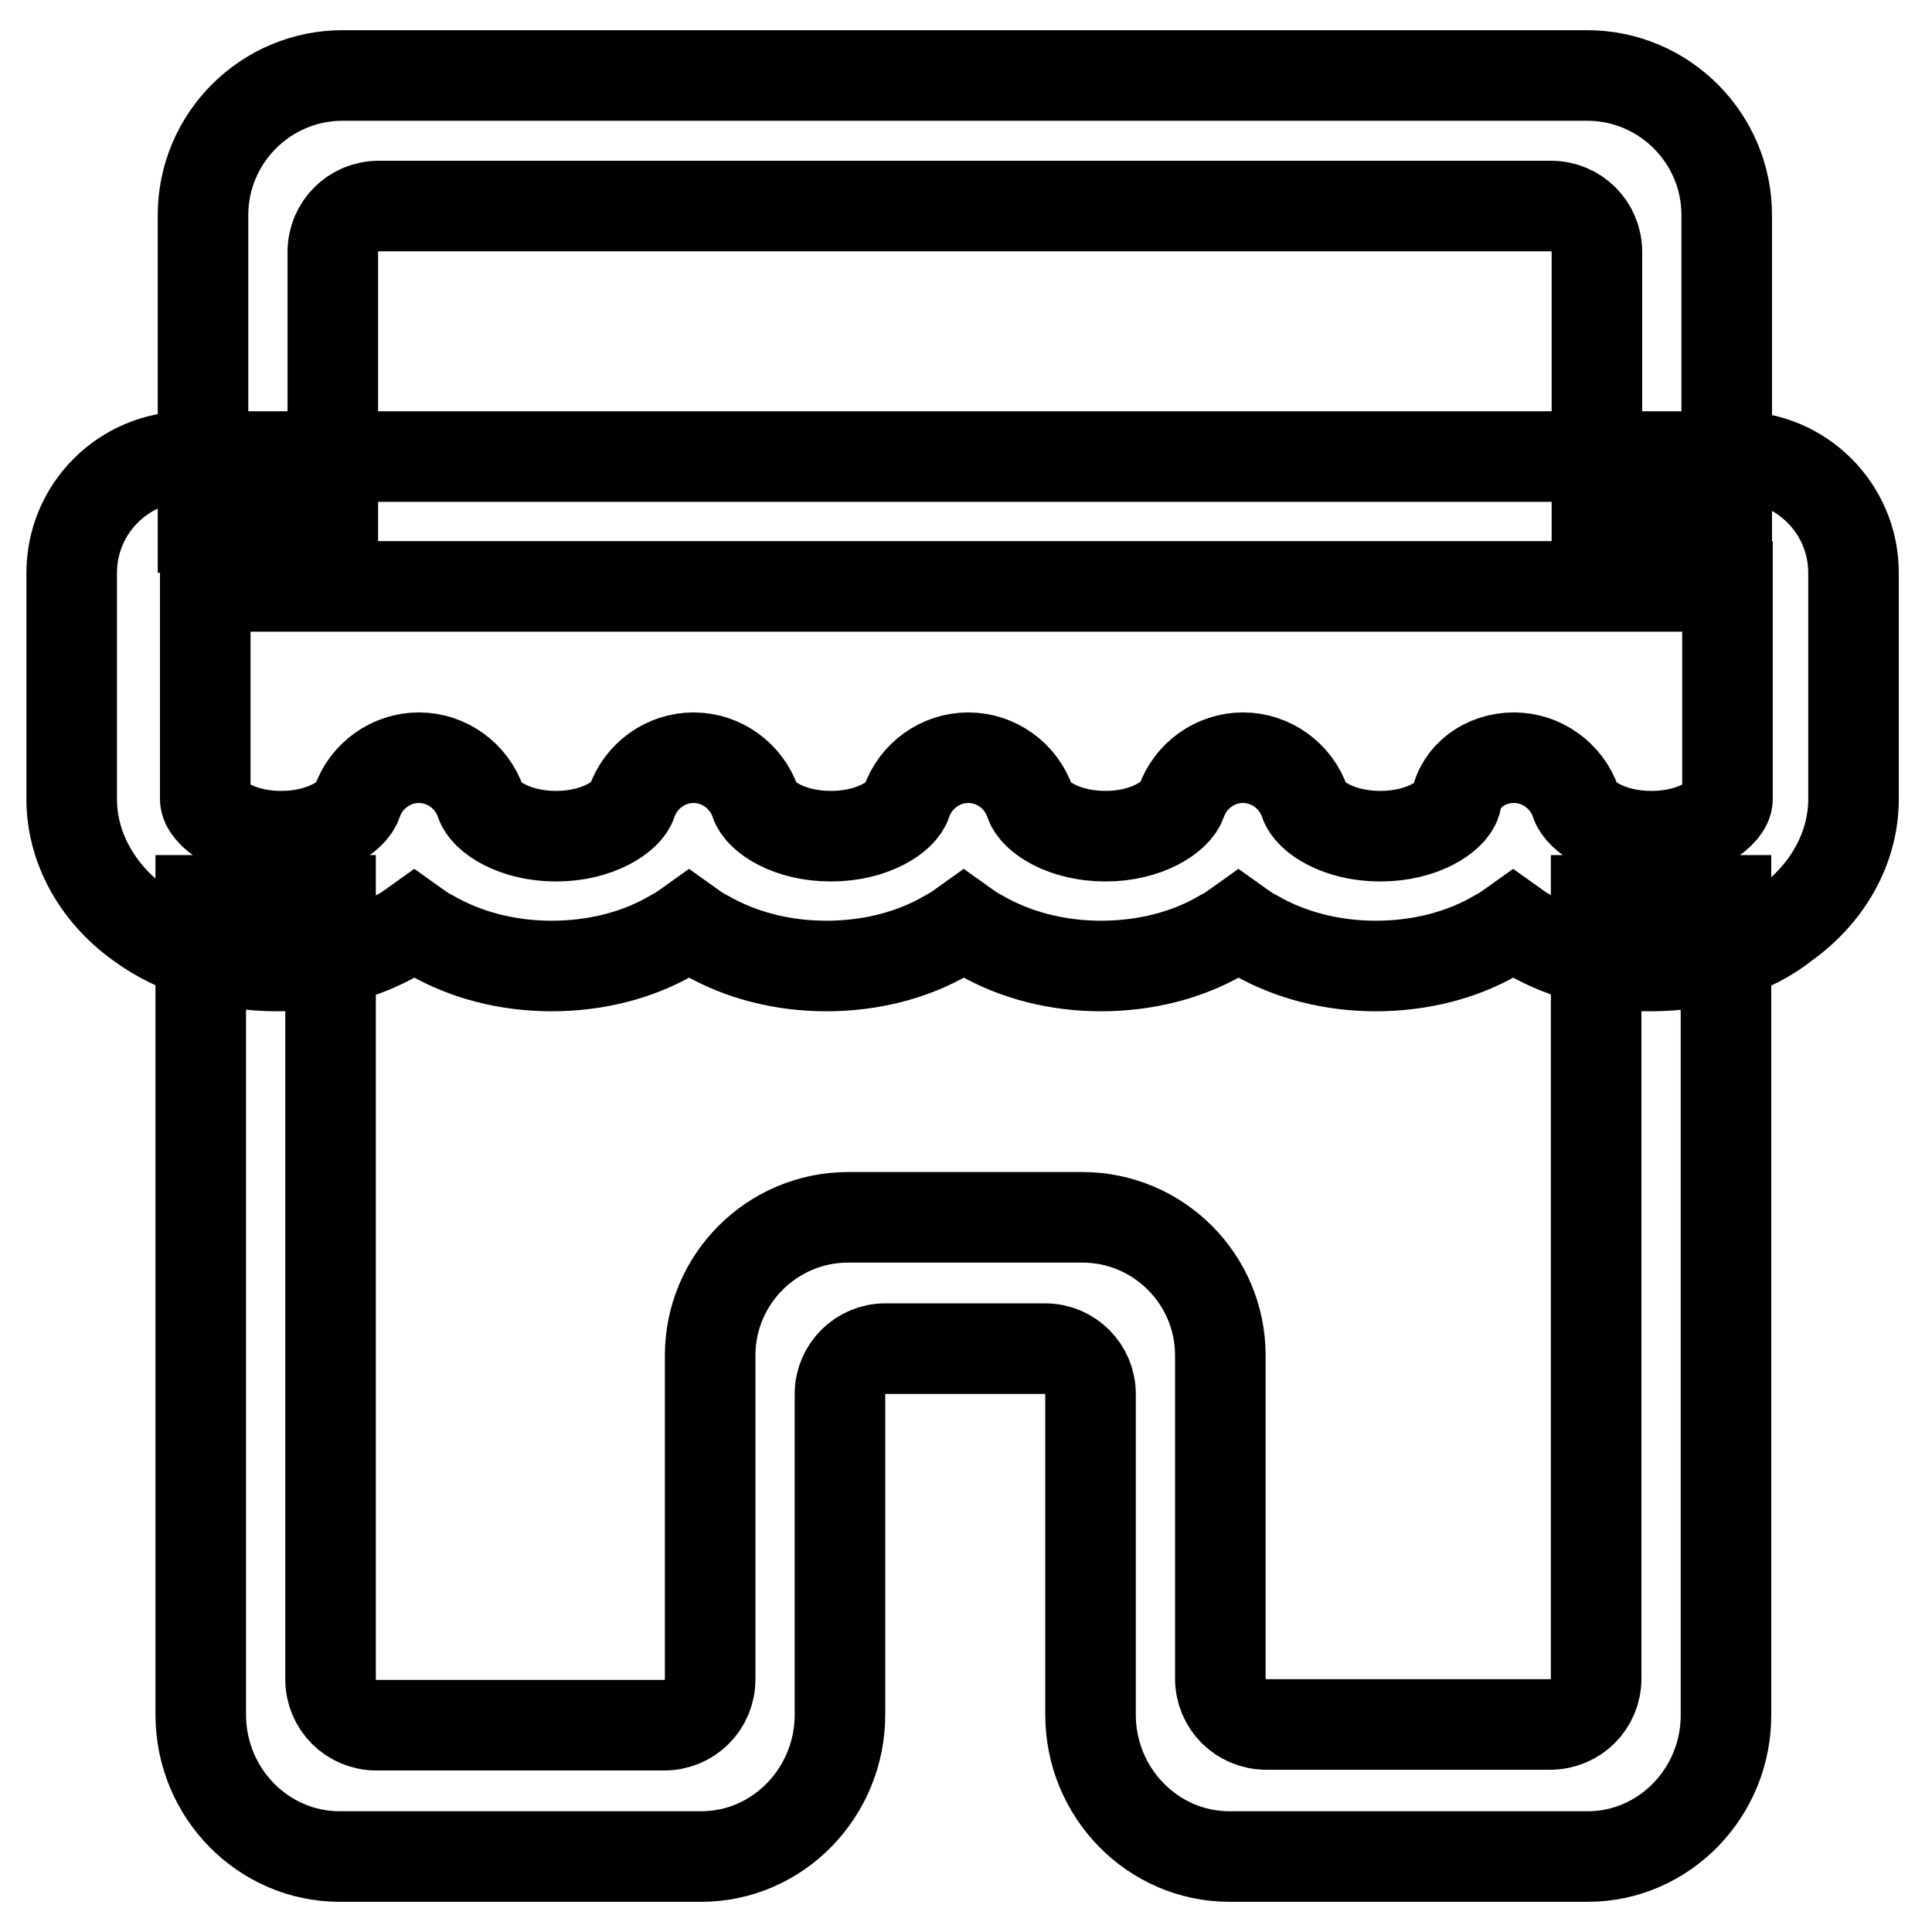
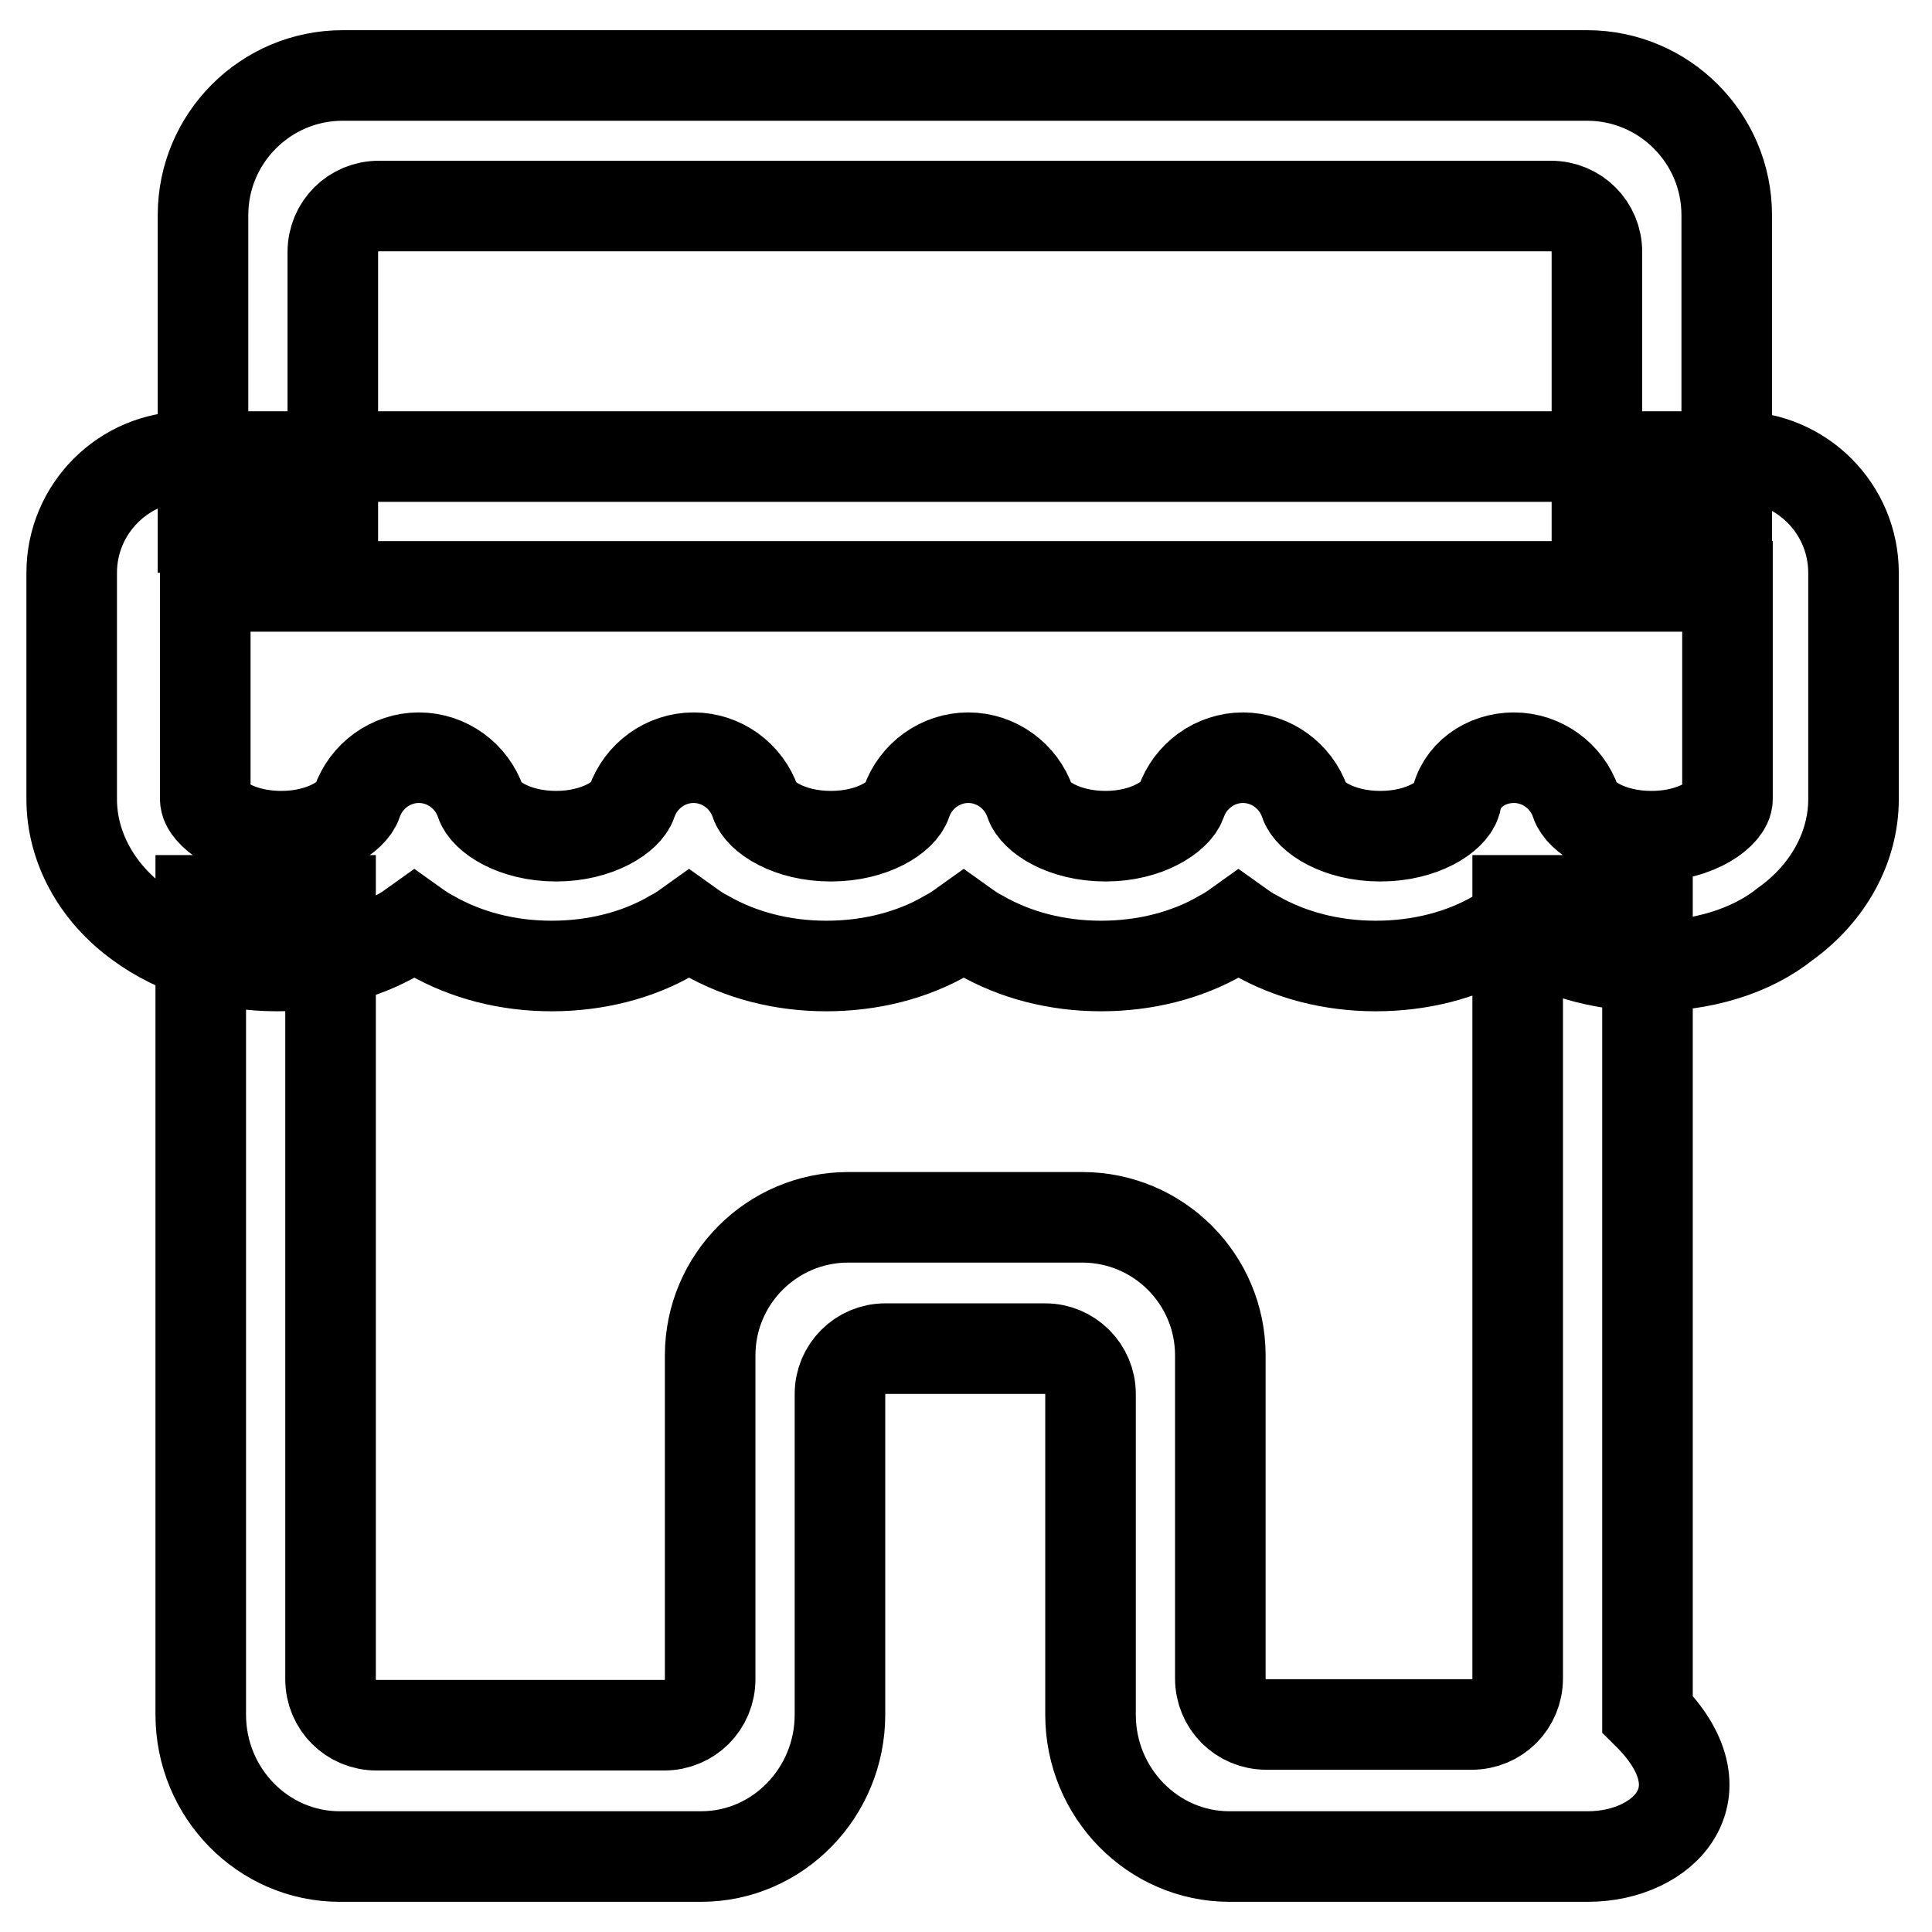
<svg xmlns="http://www.w3.org/2000/svg" version="1.1" x="0px" y="0px" viewBox="0 0 256 256" enable-background="new 0 0 256 256" xml:space="preserve">
  <g>
-     <path stroke-width="12" fill-opacity="0" stroke="#000000" d="M228.8,69.9h-17.2V43.9V33.4c0-3.4-2.7-6.1-6.1-6.1H195l-134.2,0l-10.6,0c-3.4,0-6.1,2.7-6.1,6.1V44v25.9 H26.9V28.5c0-10.2,8.3-18.5,18.5-18.5h164.9c10.2,0,18.5,8.3,18.5,18.5V69.9L228.8,69.9z M210.4,246h-47.5 c-10.1,0-18.4-8.4-18.4-18.8v-42.5c0-3.3-2.7-6-6-6h-21.2c-3.3,0-6,2.7-6,6v42.5c0,10.3-8.2,18.8-18.4,18.8H45 c-10.1,0-18.4-8.4-18.4-18.8V119.3h17.2v92.7v10.5c0,3.4,2.7,6.1,6.1,6.1h10.8h16.7H88c3.4,0,6.1-2.7,6.1-6.1v-10.4v-32.5 c0-10.1,8.2-18.3,18.3-18.3h31c10.1,0,18.3,8.2,18.3,18.3v32.3v10.5c0,3.4,2.7,6.1,6.1,6.1h10.6H195h10.4c3.4,0,6.1-2.7,6.1-6.1 l0-10.5v-92.6h17.2v107.8C228.8,237.5,220.5,246,210.4,246z M218.7,128c-5.8,0-11.3-1.4-16-4.1c-0.8-0.4-1.5-0.9-2.2-1.4 c-0.7,0.5-1.4,1-2.2,1.4c-4.6,2.7-10.2,4.1-16,4.1c-5.8,0-11.3-1.4-16-4.1c-0.8-0.4-1.5-0.9-2.2-1.4c-0.7,0.5-1.4,1-2.2,1.4 c-4.6,2.7-10.2,4.1-16,4.1c-5.8,0-11.3-1.4-16-4.1c-0.8-0.4-1.5-0.9-2.2-1.4c-0.7,0.5-1.4,1-2.2,1.4c-4.6,2.7-10.2,4.1-16,4.1 c-5.8,0-11.3-1.4-16-4.1c-0.8-0.4-1.5-0.9-2.2-1.4c-0.7,0.5-1.4,1-2.2,1.4c-4.6,2.7-10.2,4.1-16,4.1s-11.3-1.4-16-4.1 c-0.8-0.4-1.5-0.9-2.2-1.4c-0.7,0.5-1.4,1-2.2,1.4c-4.6,2.7-10.2,4.1-16,4.1c-6.8,0-13.3-2-18.2-5.6c-5.7-4.1-9-10.2-9-16.5v-30 c0-8.5,6.9-15.4,15.4-15.4h205.3c8.5,0,15.4,6.9,15.4,15.4v30c0,6.3-3.3,12.4-9,16.5C232,126.1,225.5,128,218.7,128z M200.6,100.4 c3.7,0,7,2.4,8.2,5.9c0.6,1.9,4.4,4.5,10,4.5c6.3,0,10.1-3.2,10.1-4.9V77.7H27.2v28.2c0,1.7,3.8,4.9,10.1,4.9c5.5,0,9.4-2.6,10-4.5 c1.2-3.5,4.5-5.9,8.2-5.9l0,0c3.7,0,7,2.4,8.2,5.9c0.6,1.9,4.4,4.5,10,4.5c5.5,0,9.4-2.6,10-4.5c1.2-3.5,4.5-5.9,8.2-5.9 c3.7,0,7,2.4,8.2,5.9c0.6,1.9,4.4,4.5,10,4.5s9.4-2.6,10-4.5c1.2-3.5,4.5-5.9,8.2-5.9s7,2.4,8.2,5.9c0.6,1.9,4.4,4.5,10,4.5 c5.5,0,9.3-2.6,10-4.5c1.2-3.5,4.5-5.9,8.2-5.9c3.7,0,7,2.4,8.2,5.9c0.6,1.9,4.4,4.5,10,4.5s9.4-2.6,10-4.5 C193.5,102.8,196.8,100.4,200.6,100.4z" />
+     <path stroke-width="12" fill-opacity="0" stroke="#000000" d="M228.8,69.9h-17.2V43.9V33.4c0-3.4-2.7-6.1-6.1-6.1H195l-134.2,0l-10.6,0c-3.4,0-6.1,2.7-6.1,6.1V44v25.9 H26.9V28.5c0-10.2,8.3-18.5,18.5-18.5h164.9c10.2,0,18.5,8.3,18.5,18.5V69.9L228.8,69.9z M210.4,246h-47.5 c-10.1,0-18.4-8.4-18.4-18.8v-42.5c0-3.3-2.7-6-6-6h-21.2c-3.3,0-6,2.7-6,6v42.5c0,10.3-8.2,18.8-18.4,18.8H45 c-10.1,0-18.4-8.4-18.4-18.8V119.3h17.2v92.7v10.5c0,3.4,2.7,6.1,6.1,6.1h10.8h16.7H88c3.4,0,6.1-2.7,6.1-6.1v-10.4v-32.5 c0-10.1,8.2-18.3,18.3-18.3h31c10.1,0,18.3,8.2,18.3,18.3v32.3v10.5c0,3.4,2.7,6.1,6.1,6.1h10.6H195c3.4,0,6.1-2.7,6.1-6.1 l0-10.5v-92.6h17.2v107.8C228.8,237.5,220.5,246,210.4,246z M218.7,128c-5.8,0-11.3-1.4-16-4.1c-0.8-0.4-1.5-0.9-2.2-1.4 c-0.7,0.5-1.4,1-2.2,1.4c-4.6,2.7-10.2,4.1-16,4.1c-5.8,0-11.3-1.4-16-4.1c-0.8-0.4-1.5-0.9-2.2-1.4c-0.7,0.5-1.4,1-2.2,1.4 c-4.6,2.7-10.2,4.1-16,4.1c-5.8,0-11.3-1.4-16-4.1c-0.8-0.4-1.5-0.9-2.2-1.4c-0.7,0.5-1.4,1-2.2,1.4c-4.6,2.7-10.2,4.1-16,4.1 c-5.8,0-11.3-1.4-16-4.1c-0.8-0.4-1.5-0.9-2.2-1.4c-0.7,0.5-1.4,1-2.2,1.4c-4.6,2.7-10.2,4.1-16,4.1s-11.3-1.4-16-4.1 c-0.8-0.4-1.5-0.9-2.2-1.4c-0.7,0.5-1.4,1-2.2,1.4c-4.6,2.7-10.2,4.1-16,4.1c-6.8,0-13.3-2-18.2-5.6c-5.7-4.1-9-10.2-9-16.5v-30 c0-8.5,6.9-15.4,15.4-15.4h205.3c8.5,0,15.4,6.9,15.4,15.4v30c0,6.3-3.3,12.4-9,16.5C232,126.1,225.5,128,218.7,128z M200.6,100.4 c3.7,0,7,2.4,8.2,5.9c0.6,1.9,4.4,4.5,10,4.5c6.3,0,10.1-3.2,10.1-4.9V77.7H27.2v28.2c0,1.7,3.8,4.9,10.1,4.9c5.5,0,9.4-2.6,10-4.5 c1.2-3.5,4.5-5.9,8.2-5.9l0,0c3.7,0,7,2.4,8.2,5.9c0.6,1.9,4.4,4.5,10,4.5c5.5,0,9.4-2.6,10-4.5c1.2-3.5,4.5-5.9,8.2-5.9 c3.7,0,7,2.4,8.2,5.9c0.6,1.9,4.4,4.5,10,4.5s9.4-2.6,10-4.5c1.2-3.5,4.5-5.9,8.2-5.9s7,2.4,8.2,5.9c0.6,1.9,4.4,4.5,10,4.5 c5.5,0,9.3-2.6,10-4.5c1.2-3.5,4.5-5.9,8.2-5.9c3.7,0,7,2.4,8.2,5.9c0.6,1.9,4.4,4.5,10,4.5s9.4-2.6,10-4.5 C193.5,102.8,196.8,100.4,200.6,100.4z" />
  </g>
</svg>